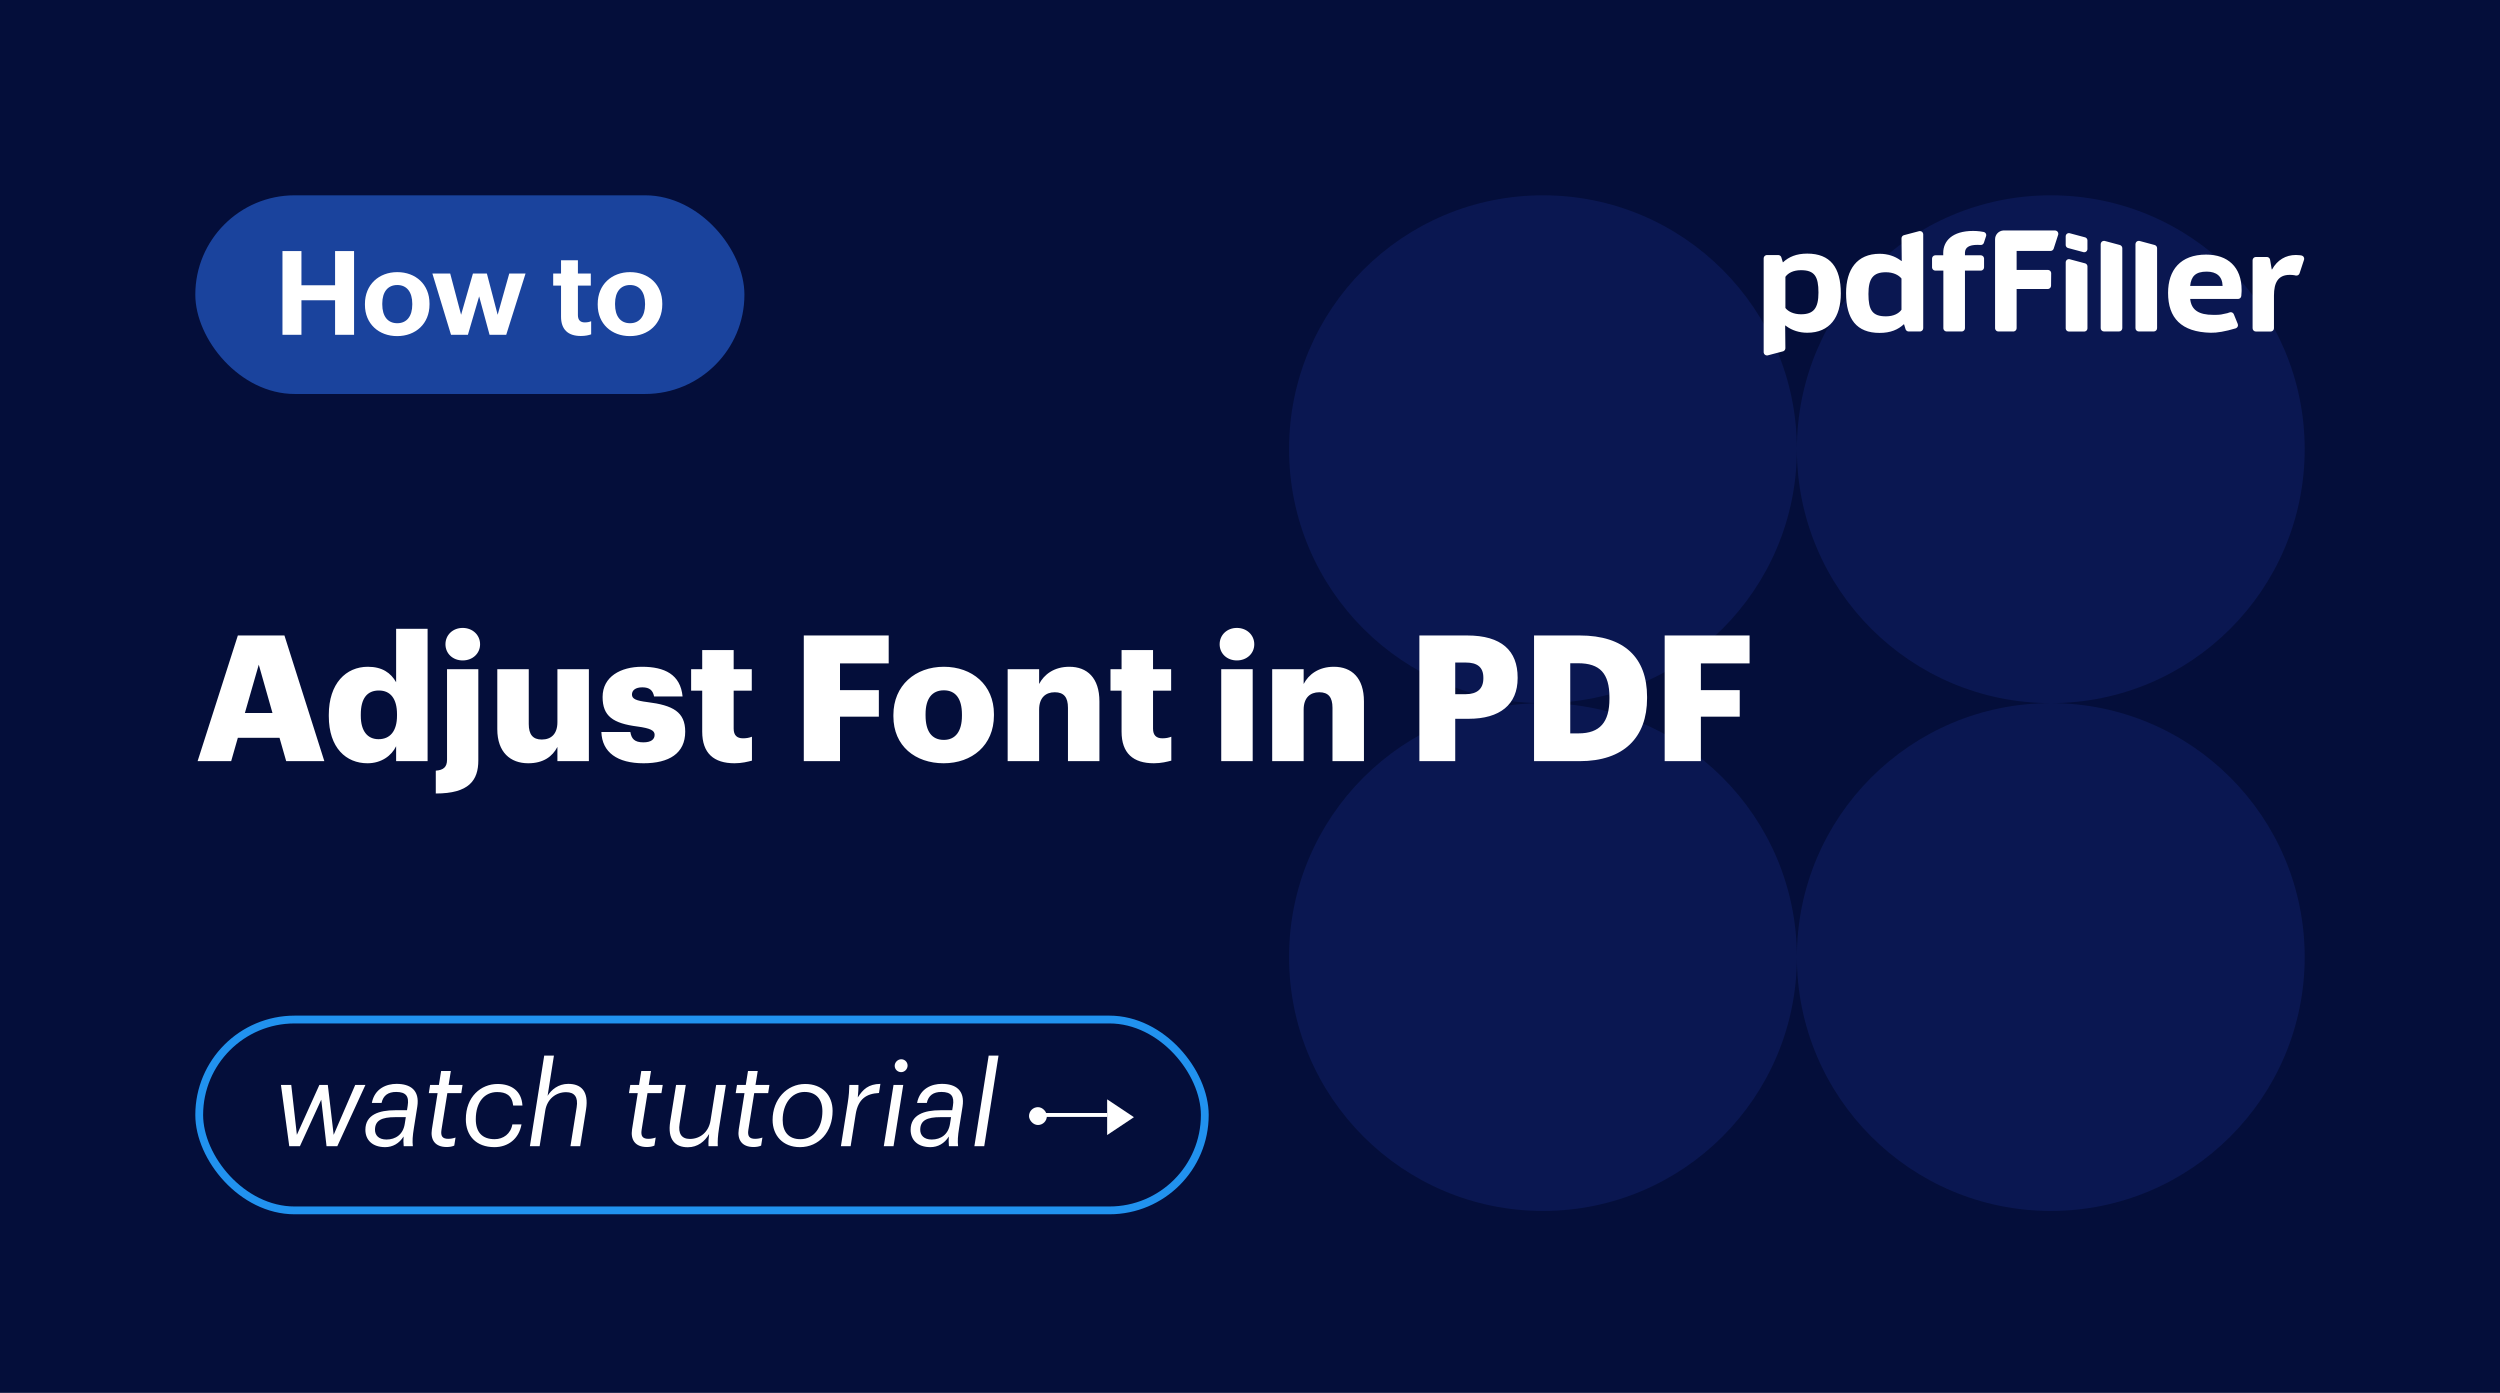
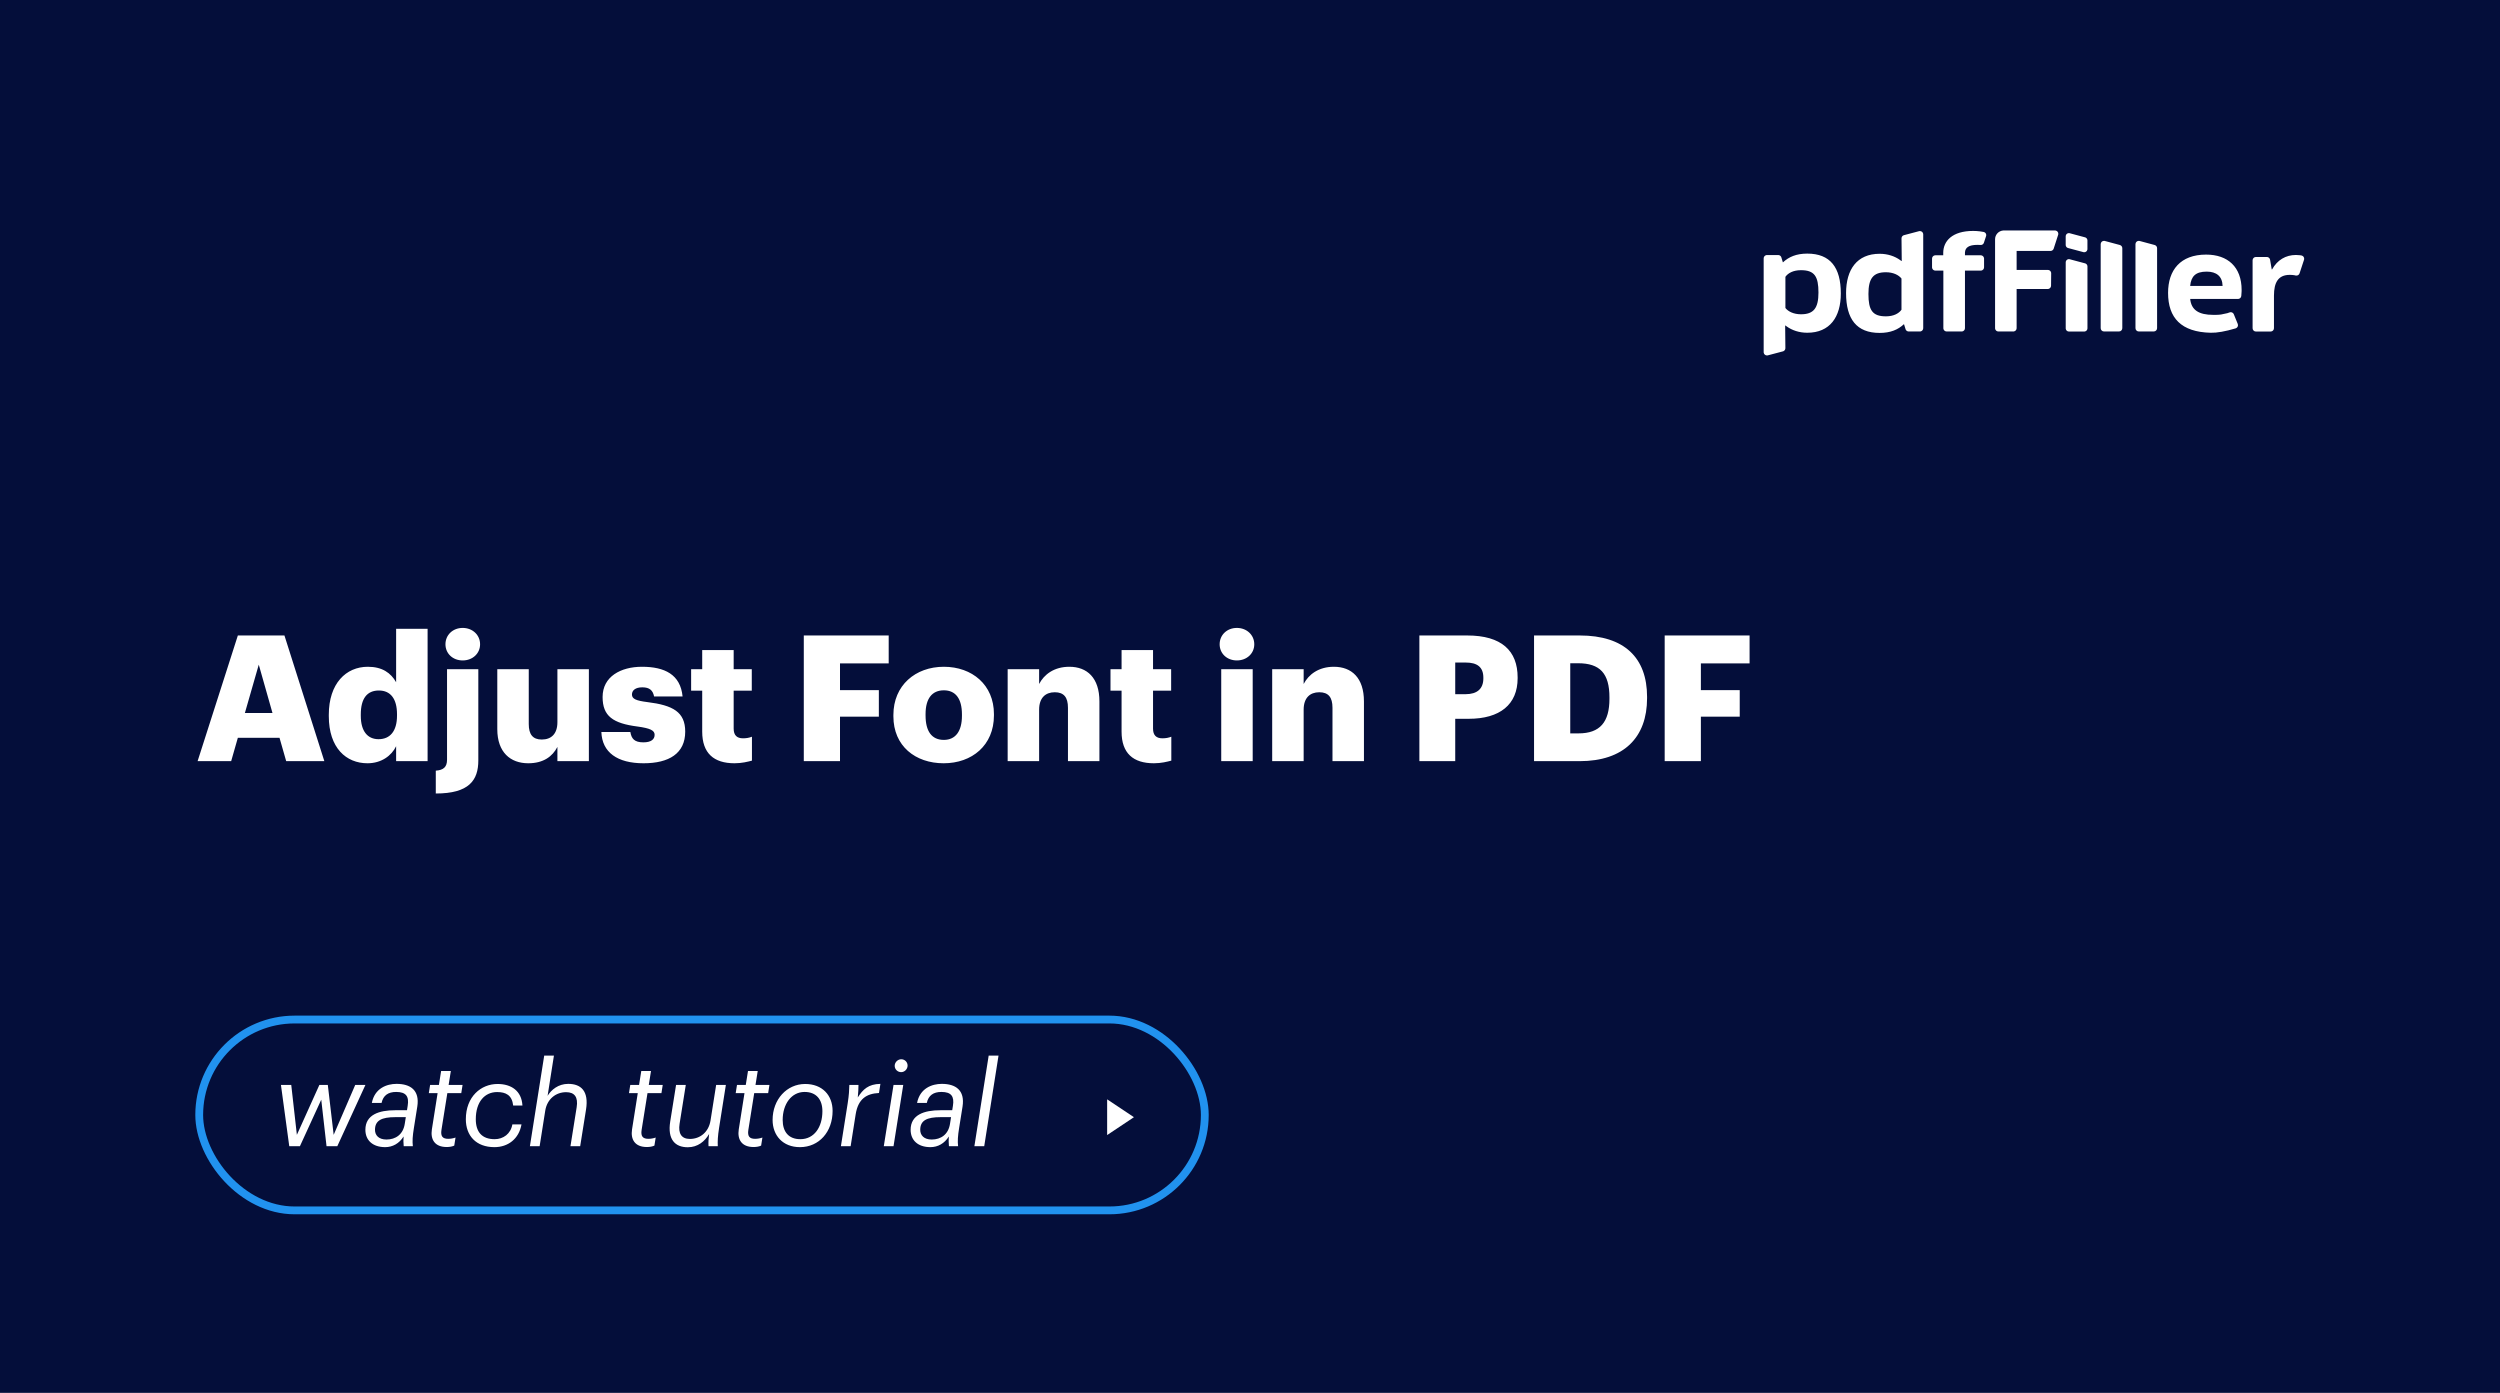
<svg xmlns="http://www.w3.org/2000/svg" width="280" height="156" viewBox="0 0 280 156" fill="none">
  <rect width="280" height="156" fill="#040E3A" />
-   <path fill-rule="evenodd" clip-rule="evenodd" d="M172.813 78.75C188.518 78.75 201.25 66.018 201.25 50.312C201.25 66.018 213.982 78.75 229.688 78.75C213.982 78.75 201.25 91.482 201.25 107.188C201.25 91.482 188.518 78.75 172.813 78.75ZM172.813 78.75C157.107 78.75 144.375 91.482 144.375 107.188C144.375 122.893 157.107 135.625 172.813 135.625C188.518 135.625 201.25 122.893 201.25 107.188C201.25 122.893 213.982 135.625 229.688 135.625C245.393 135.625 258.125 122.893 258.125 107.188C258.125 91.482 245.393 78.75 229.688 78.75C245.393 78.75 258.125 66.018 258.125 50.312C258.125 34.607 245.393 21.875 229.688 21.875C213.982 21.875 201.25 34.607 201.25 50.312C201.25 34.607 188.518 21.875 172.813 21.875C157.107 21.875 144.375 34.607 144.375 50.312C144.375 66.018 157.107 78.75 172.813 78.75Z" fill="#0A1751" />
  <path d="M22.131 85.25H25.891L26.639 82.632H31.305L32.053 85.25H36.326L31.857 71.173H26.639L22.131 85.25ZM28.982 74.442L30.518 79.856H27.427L28.982 74.442ZM41.157 85.486C42.713 85.486 43.855 84.64 44.366 83.577V85.25H47.891V70.425H44.366V76.41C43.776 75.367 42.811 74.678 41.197 74.678C38.755 74.678 36.826 76.548 36.826 80.052V80.21C36.826 83.773 38.775 85.486 41.157 85.486ZM42.398 82.789C41.177 82.789 40.409 81.903 40.409 80.171V80.013C40.409 78.222 41.118 77.336 42.437 77.336C43.736 77.336 44.465 78.261 44.465 79.993V80.151C44.465 81.903 43.677 82.789 42.398 82.789ZM48.808 88.873C52.529 88.873 53.572 87.396 53.572 85.171V74.953H50.068V85.093C50.068 85.9 49.674 86.254 48.808 86.313V88.873ZM51.82 73.969C52.923 73.969 53.769 73.201 53.769 72.158C53.769 71.114 52.923 70.327 51.82 70.327C50.718 70.327 49.891 71.114 49.891 72.158C49.891 73.201 50.718 73.969 51.82 73.969ZM59.162 85.486C60.875 85.486 61.879 84.718 62.43 83.655V85.25H65.954V74.953H62.43V80.879C62.43 82.198 61.741 82.828 60.678 82.828C59.674 82.828 59.221 82.257 59.221 81.096V74.953H55.697V81.667C55.697 84.266 57.174 85.486 59.162 85.486ZM72.078 85.486C74.933 85.486 76.744 84.384 76.744 81.942C76.744 79.737 75.366 78.989 72.511 78.635C71.251 78.478 70.779 78.281 70.779 77.788C70.779 77.316 71.172 76.981 71.94 76.981C72.747 76.981 73.121 77.316 73.259 78.005H76.449C76.212 75.544 74.441 74.678 71.901 74.678C69.519 74.678 67.491 75.78 67.491 78.064C67.491 80.21 68.652 81.017 71.409 81.372C72.826 81.568 73.318 81.805 73.318 82.297C73.318 82.809 72.924 83.143 72.058 83.143C71.054 83.143 70.719 82.73 70.601 81.982H67.353C67.432 84.266 69.144 85.486 72.078 85.486ZM82.269 85.486C83.096 85.486 83.765 85.309 84.218 85.191V82.513C83.903 82.632 83.608 82.691 83.214 82.691C82.545 82.691 82.171 82.356 82.171 81.608V77.355H84.199V74.953H82.171V72.808H78.647V74.953H77.406V77.355H78.647V81.942C78.647 84.364 79.946 85.486 82.269 85.486ZM90.025 85.25H94.08V80.269H98.431V77.296H94.08V74.304H99.534V71.173H90.025V85.25ZM105.71 82.868C104.352 82.868 103.663 81.903 103.663 80.131V79.974C103.663 78.241 104.391 77.316 105.71 77.316C107.049 77.316 107.738 78.281 107.738 80.013V80.171C107.738 81.883 107.029 82.868 105.71 82.868ZM105.69 85.486C108.86 85.486 111.321 83.478 111.321 80.131V79.974C111.321 76.706 108.88 74.678 105.71 74.678C102.521 74.678 100.06 76.765 100.06 80.072V80.23C100.06 83.557 102.521 85.486 105.69 85.486ZM112.858 85.25H116.382V79.482C116.382 78.162 117.091 77.532 118.134 77.532C119.158 77.532 119.611 78.103 119.611 79.265V85.25H123.135V78.556C123.135 75.918 121.757 74.678 119.768 74.678C118.056 74.678 116.933 75.544 116.382 76.607V74.953H112.858V85.25ZM129.238 85.486C130.065 85.486 130.735 85.309 131.188 85.191V82.513C130.873 82.632 130.577 82.691 130.183 82.691C129.514 82.691 129.14 82.356 129.14 81.608V77.355H131.168V74.953H129.14V72.808H125.616V74.953H124.376V77.355H125.616V81.942C125.616 84.364 126.915 85.486 129.238 85.486ZM136.778 85.25H140.302V74.953H136.778V85.25ZM138.53 73.969C139.632 73.969 140.479 73.201 140.479 72.158C140.479 71.114 139.632 70.327 138.53 70.327C137.427 70.327 136.6 71.114 136.6 72.158C136.6 73.201 137.427 73.969 138.53 73.969ZM142.485 85.25H146.009V79.482C146.009 78.162 146.718 77.532 147.762 77.532C148.785 77.532 149.238 78.103 149.238 79.265V85.25H152.762V78.556C152.762 75.918 151.384 74.678 149.396 74.678C147.683 74.678 146.561 75.544 146.009 76.607V74.953H142.485V85.25ZM158.97 85.25H162.986V80.505H164.502C167.986 80.505 169.975 78.911 169.975 75.957V75.879C169.975 72.886 168.183 71.173 164.325 71.173H158.97V85.25ZM162.986 77.749V74.205H164.167C165.427 74.205 166.136 74.698 166.136 75.898V75.977C166.136 77.139 165.447 77.749 164.147 77.749H162.986ZM175.868 82.139V74.284H176.754C179.195 74.284 180.258 75.426 180.258 78.103V78.261C180.258 80.879 179.195 82.139 176.793 82.139H175.868ZM171.813 85.25H176.912C181.873 85.25 184.472 82.592 184.472 78.202V78.044C184.472 73.674 181.932 71.173 176.931 71.173H171.813V85.25ZM186.444 85.25H190.499V80.269H194.85V77.296H190.499V74.304H195.953V71.173H186.444V85.25Z" fill="white" />
  <path d="M32.397 128.375H33.591L35.98 123.164L36.571 128.375H37.778L40.928 121.511H39.786L37.371 127.102L36.715 121.511H35.77L33.25 127.102L32.62 121.511H31.465L32.397 128.375ZM43.141 128.48C43.968 128.48 44.716 128.073 45.202 127.286C45.175 127.588 45.175 128.008 45.215 128.375H46.239C46.173 127.797 46.212 127.22 46.357 126.328L46.737 123.939C47.026 122.088 45.95 121.393 44.414 121.393C43.312 121.393 41.96 121.891 41.645 123.532H42.734C42.918 122.679 43.482 122.298 44.375 122.298C45.477 122.298 45.832 122.797 45.661 123.847L45.582 124.346H44.257C42.459 124.346 40.923 124.844 40.923 126.538C40.923 127.706 41.737 128.48 43.141 128.48ZM43.285 127.627C42.406 127.627 41.999 127.141 41.999 126.538C41.999 125.488 42.747 125.12 44.283 125.12H45.451L45.333 125.868C45.149 127.063 44.309 127.627 43.285 127.627ZM50.036 128.467C50.351 128.467 50.64 128.414 50.876 128.309L51.02 127.404C50.771 127.496 50.469 127.548 50.206 127.548C49.59 127.548 49.327 127.286 49.445 126.538L50.102 122.429H51.663L51.808 121.511H50.246L50.495 119.949H49.406L49.157 121.511H48.172L48.028 122.429H49.012L48.369 126.498C48.198 127.614 48.684 128.467 50.036 128.467ZM55.376 128.48C56.899 128.48 58.119 127.561 58.408 125.934H57.384C57.201 126.997 56.361 127.588 55.403 127.588C53.998 127.588 53.289 126.8 53.289 125.356C53.289 123.374 54.313 122.311 55.678 122.311C56.636 122.311 57.345 122.639 57.476 123.821H58.513C58.421 122.154 57.24 121.406 55.731 121.406C53.867 121.406 52.174 122.823 52.174 125.356C52.174 127.194 53.316 128.48 55.376 128.48ZM59.349 128.375H60.439L61.069 124.385C61.279 123.086 62.263 122.324 63.405 122.324C64.35 122.324 64.77 122.876 64.586 124.018L63.891 128.375H64.98L65.636 124.267C65.964 122.193 65.072 121.393 63.641 121.393C62.526 121.393 61.738 122.062 61.331 122.731L62.04 118.229H60.951L59.349 128.375ZM72.454 128.467C72.769 128.467 73.058 128.414 73.294 128.309L73.438 127.404C73.189 127.496 72.887 127.548 72.625 127.548C72.008 127.548 71.745 127.286 71.863 126.538L72.52 122.429H74.082L74.226 121.511H72.664L72.913 119.949H71.824L71.575 121.511H70.59L70.446 122.429H71.43L70.787 126.498C70.617 127.614 71.102 128.467 72.454 128.467ZM81.297 121.511H80.208L79.578 125.501C79.368 126.8 78.41 127.561 77.268 127.561C76.323 127.561 75.942 126.944 76.113 125.868L76.808 121.511H75.719L75.063 125.619C74.748 127.614 75.601 128.493 77.032 128.493C78.147 128.493 78.935 127.837 79.42 127.01C79.355 127.469 79.329 127.981 79.355 128.375H80.392C80.365 127.811 80.392 127.259 80.536 126.328L81.297 121.511ZM84.406 128.467C84.721 128.467 85.01 128.414 85.246 128.309L85.391 127.404C85.141 127.496 84.84 127.548 84.577 127.548C83.96 127.548 83.698 127.286 83.816 126.538L84.472 122.429H86.034L86.178 121.511H84.616L84.866 119.949H83.776L83.527 121.511H82.543L82.398 122.429H83.383L82.74 126.498C82.569 127.614 83.055 128.467 84.406 128.467ZM89.589 128.48C91.742 128.48 93.251 126.761 93.251 124.424C93.251 122.653 92.083 121.406 90.18 121.406C88.119 121.406 86.531 123.138 86.531 125.435C86.531 127.181 87.686 128.48 89.589 128.48ZM89.642 127.588C88.303 127.588 87.66 126.734 87.66 125.435C87.66 123.65 88.644 122.298 90.114 122.298C91.427 122.298 92.109 123.151 92.109 124.451C92.109 126.236 91.191 127.588 89.642 127.588ZM94.181 128.375H95.271L95.835 124.805C96.111 123.059 97.069 122.482 98.447 122.416L98.605 121.393C97.253 121.419 96.649 122.009 96.071 122.915C96.124 122.39 96.15 121.891 96.15 121.511H95.126C95.113 122.088 95.087 122.626 94.943 123.558L94.181 128.375ZM100.928 120.08C101.322 120.08 101.65 119.739 101.65 119.345C101.65 118.951 101.335 118.636 100.941 118.636C100.547 118.636 100.206 118.978 100.206 119.371C100.206 119.765 100.534 120.08 100.928 120.08ZM98.985 128.375H100.075L101.164 121.511H100.075L98.985 128.375ZM104.208 128.48C105.035 128.48 105.783 128.073 106.268 127.286C106.242 127.588 106.242 128.008 106.281 128.375H107.305C107.24 127.797 107.279 127.22 107.423 126.328L107.804 123.939C108.093 122.088 107.016 121.393 105.481 121.393C104.378 121.393 103.026 121.891 102.711 123.532H103.801C103.985 122.679 104.549 122.298 105.441 122.298C106.544 122.298 106.898 122.797 106.728 123.847L106.649 124.346H105.323C103.525 124.346 101.99 124.844 101.99 126.538C101.99 127.706 102.803 128.48 104.208 128.48ZM104.352 127.627C103.473 127.627 103.066 127.141 103.066 126.538C103.066 125.488 103.814 125.12 105.35 125.12H106.518L106.4 125.868C106.216 127.063 105.376 127.627 104.352 127.627ZM109.131 128.375H110.233L111.834 118.229H110.732L109.131 128.375Z" fill="white" />
-   <rect x="115.25" y="124" width="2" height="2" rx="1" fill="white" />
-   <path d="M117 124.875H124" stroke="white" stroke-width="0.438" />
-   <path d="M127 125.125L124 123.125V127.125L127 125.125Z" fill="white" />
+   <path d="M127 125.125L124 123.125V127.125Z" fill="white" />
  <rect x="22.312" y="114.188" width="112.625" height="21.375" rx="10.688" stroke="#2192EF" stroke-width="0.875" />
-   <rect x="21.875" y="21.875" width="61.5" height="22.25" rx="11.125" fill="#1A439D" />
-   <path d="M31.636 37.5H33.762V33.628H37.529V37.5H39.655V28.116H37.529V31.948H33.762V28.116H31.636V37.5ZM44.495 36.201C43.419 36.201 42.815 35.413 42.815 34.101V33.996C42.815 32.683 43.445 31.922 44.495 31.922C45.559 31.922 46.175 32.709 46.175 34.022V34.114C46.175 35.413 45.559 36.201 44.495 36.201ZM44.482 37.644C46.543 37.644 48.105 36.266 48.105 34.101V33.996C48.105 31.856 46.556 30.478 44.495 30.478C42.435 30.478 40.873 31.883 40.873 34.035V34.14C40.873 36.279 42.435 37.644 44.482 37.644ZM50.514 37.5H52.404L53.664 33.195L54.832 37.5H56.696L58.861 30.636H57.037L55.738 35.256L54.53 30.636H52.968L51.643 35.256L50.422 30.636H48.427L50.514 37.5ZM65.055 37.631C65.566 37.631 65.947 37.539 66.21 37.447V35.977C65.986 36.069 65.776 36.109 65.488 36.109C65.002 36.109 64.726 35.846 64.726 35.295V31.988H66.17V30.636H64.726V29.152H62.836V30.636H61.957V31.988H62.836V35.466C62.836 36.896 63.611 37.631 65.055 37.631ZM70.566 36.201C69.49 36.201 68.886 35.413 68.886 34.101V33.996C68.886 32.683 69.516 31.922 70.566 31.922C71.629 31.922 72.246 32.709 72.246 34.022V34.114C72.246 35.413 71.629 36.201 70.566 36.201ZM70.553 37.644C72.614 37.644 74.176 36.266 74.176 34.101V33.996C74.176 31.856 72.627 30.478 70.566 30.478C68.506 30.478 66.944 31.883 66.944 34.035V34.14C66.944 36.279 68.506 37.644 70.553 37.644Z" fill="white" />
  <path d="M202.415 28.404C204.99 28.404 206.172 29.952 206.172 32.864C206.172 35.509 204.948 37.267 202.415 37.267C201.513 37.267 200.72 37 200.105 36.557L199.966 36.451L199.938 36.479L199.963 38.991C199.964 39.139 199.878 39.272 199.746 39.332L199.687 39.353L197.996 39.8C197.965 39.808 197.934 39.812 197.902 39.812C197.72 39.812 197.569 39.681 197.537 39.509L197.531 39.442V28.935C197.531 28.753 197.662 28.602 197.835 28.571L197.902 28.565H199.157C199.3 28.565 199.428 28.646 199.489 28.77L199.511 28.826L199.684 29.389C200.346 28.77 201.19 28.404 202.415 28.404ZM215.031 25.879C215.212 25.879 215.364 26.01 215.395 26.183L215.401 26.249V36.756C215.401 36.938 215.27 37.089 215.097 37.121L215.031 37.127H213.775C213.632 37.127 213.505 37.045 213.443 36.921L213.421 36.865L213.248 36.302C212.586 36.922 211.742 37.287 210.518 37.287C207.942 37.287 206.76 35.74 206.76 32.828C206.76 30.183 207.985 28.424 210.518 28.424C211.419 28.424 212.212 28.691 212.827 29.135L212.966 29.24L212.995 29.212L212.969 26.7C212.968 26.552 213.054 26.419 213.186 26.36L213.245 26.339L214.936 25.891C214.967 25.883 214.999 25.879 215.031 25.879ZM247.082 28.515C249.504 28.515 251.062 29.893 251.062 32.482L251.058 32.66C251.053 32.793 251.042 32.955 251.025 33.146C251.008 33.337 250.848 33.484 250.656 33.484H245.301C245.426 34.722 246.261 35.265 247.889 35.265L248.202 35.264C248.657 35.257 248.836 35.226 249.462 35.076C249.528 35.06 249.608 35.033 249.702 34.993C249.87 34.924 250.06 34.986 250.155 35.134L250.187 35.196L250.629 36.283C250.706 36.472 250.615 36.688 250.425 36.765L250.392 36.777C249.234 37.122 248.303 37.286 247.597 37.269C244.3 37.191 242.824 35.613 242.824 32.802C242.824 30.255 244.202 28.515 247.082 28.515ZM257.147 28.558C257.31 28.558 257.464 28.569 257.607 28.587L257.769 28.613C257.97 28.652 258.102 28.846 258.063 29.047L258.051 29.093L257.551 30.613C257.49 30.797 257.297 30.904 257.109 30.857L256.993 30.83C256.975 30.827 256.959 30.824 256.943 30.821C256.793 30.797 256.632 30.785 256.451 30.785C255.143 30.785 254.684 31.662 254.684 33.109V36.761C254.684 36.966 254.518 37.132 254.313 37.132H252.66C252.456 37.132 252.29 36.966 252.29 36.761V29.151C252.29 28.947 252.456 28.781 252.66 28.781H253.884C254.064 28.781 254.219 28.911 254.249 29.089L254.433 30.173H254.475C255.059 29.115 256.006 28.558 257.147 28.558ZM231.745 29.024L231.808 29.035L233.531 29.496C233.667 29.532 233.767 29.645 233.79 29.781L233.795 29.84V36.775C233.795 36.95 233.669 37.096 233.503 37.126L233.439 37.132H231.716C231.541 37.132 231.396 37.006 231.366 36.84L231.36 36.775V29.379C231.36 29.348 231.364 29.317 231.372 29.287C231.412 29.139 231.539 29.038 231.683 29.024L231.745 29.024ZM230.161 25.812C230.199 25.812 230.238 25.819 230.275 25.83C230.448 25.886 230.551 26.057 230.528 26.231L230.513 26.297L230.012 27.849C229.969 27.98 229.859 28.075 229.727 28.099L229.659 28.106H225.862V30.23H229.362C229.547 30.232 229.697 30.364 229.727 30.538L229.732 30.604L229.718 32.002C229.716 32.182 229.585 32.332 229.414 32.363L229.348 32.368H225.862V36.756C225.862 36.938 225.731 37.089 225.559 37.121L225.492 37.127H223.818C223.636 37.127 223.485 36.996 223.454 36.823L223.448 36.756V26.799C223.448 26.287 223.839 25.865 224.34 25.817L224.435 25.812H230.161ZM220.991 25.864C221.238 25.864 221.493 25.881 221.739 25.91C221.857 25.924 222 25.947 222.17 25.979L222.215 25.991C222.381 26.045 222.48 26.21 222.457 26.378L222.442 26.44L222.194 27.194C222.143 27.35 221.992 27.451 221.828 27.438L221.783 27.434C221.679 27.428 221.574 27.425 221.469 27.425C220.493 27.425 220.114 27.743 220.079 28.245L220.076 28.326V28.593H221.845C222.027 28.593 222.178 28.724 222.209 28.897L222.215 28.963V29.939C222.215 30.121 222.084 30.272 221.912 30.303L221.845 30.309H220.076V36.756C220.076 36.938 219.945 37.089 219.772 37.121L219.706 37.127H218.026C217.844 37.127 217.693 36.996 217.662 36.823L217.656 36.756V30.309H216.759C216.578 30.309 216.426 30.178 216.395 30.006L216.389 29.939V28.963C216.389 28.781 216.52 28.63 216.693 28.599L216.759 28.593H217.642V28.326C217.642 27.017 218.627 25.864 220.991 25.864ZM239.543 26.975C239.575 26.975 239.608 26.979 239.639 26.988L241.32 27.44C241.482 27.483 241.594 27.63 241.594 27.797V36.755C241.594 36.959 241.428 37.125 241.224 37.125H239.543C239.338 37.125 239.173 36.959 239.173 36.755V27.345C239.173 27.141 239.338 26.975 239.543 26.975ZM235.647 26.975C235.679 26.975 235.712 26.979 235.743 26.988L237.424 27.44C237.586 27.483 237.698 27.63 237.698 27.797V36.755C237.698 36.959 237.532 37.125 237.328 37.125H235.647C235.442 37.125 235.277 36.959 235.277 36.755V27.345C235.277 27.141 235.442 26.975 235.647 26.975ZM211.221 30.492C209.8 30.492 209.265 31.181 209.265 32.926C209.265 34.727 209.701 35.43 211.221 35.43C212.118 35.43 212.657 35.084 212.918 34.751L212.966 34.685V31.196C212.643 30.788 212.024 30.492 211.221 30.492ZM201.711 30.261C200.814 30.261 200.275 30.607 200.014 30.94L199.966 31.007V34.496C200.29 34.904 200.909 35.199 201.711 35.199C203.132 35.199 203.667 34.51 203.667 32.765C203.667 30.965 203.231 30.261 201.711 30.261ZM247.149 30.422C245.91 30.422 245.409 30.937 245.298 32.022H248.93C248.902 30.937 248.234 30.422 247.149 30.422ZM231.743 26.11L231.807 26.121L233.528 26.582C233.664 26.618 233.764 26.731 233.787 26.866L233.792 26.926V27.895C233.792 27.927 233.788 27.958 233.78 27.988C233.735 28.157 233.575 28.264 233.407 28.251L233.344 28.24L231.622 27.779C231.486 27.742 231.386 27.63 231.363 27.494L231.358 27.435V26.465C231.358 26.434 231.362 26.403 231.37 26.373C231.41 26.225 231.537 26.124 231.681 26.11L231.743 26.11Z" fill="white" />
</svg>